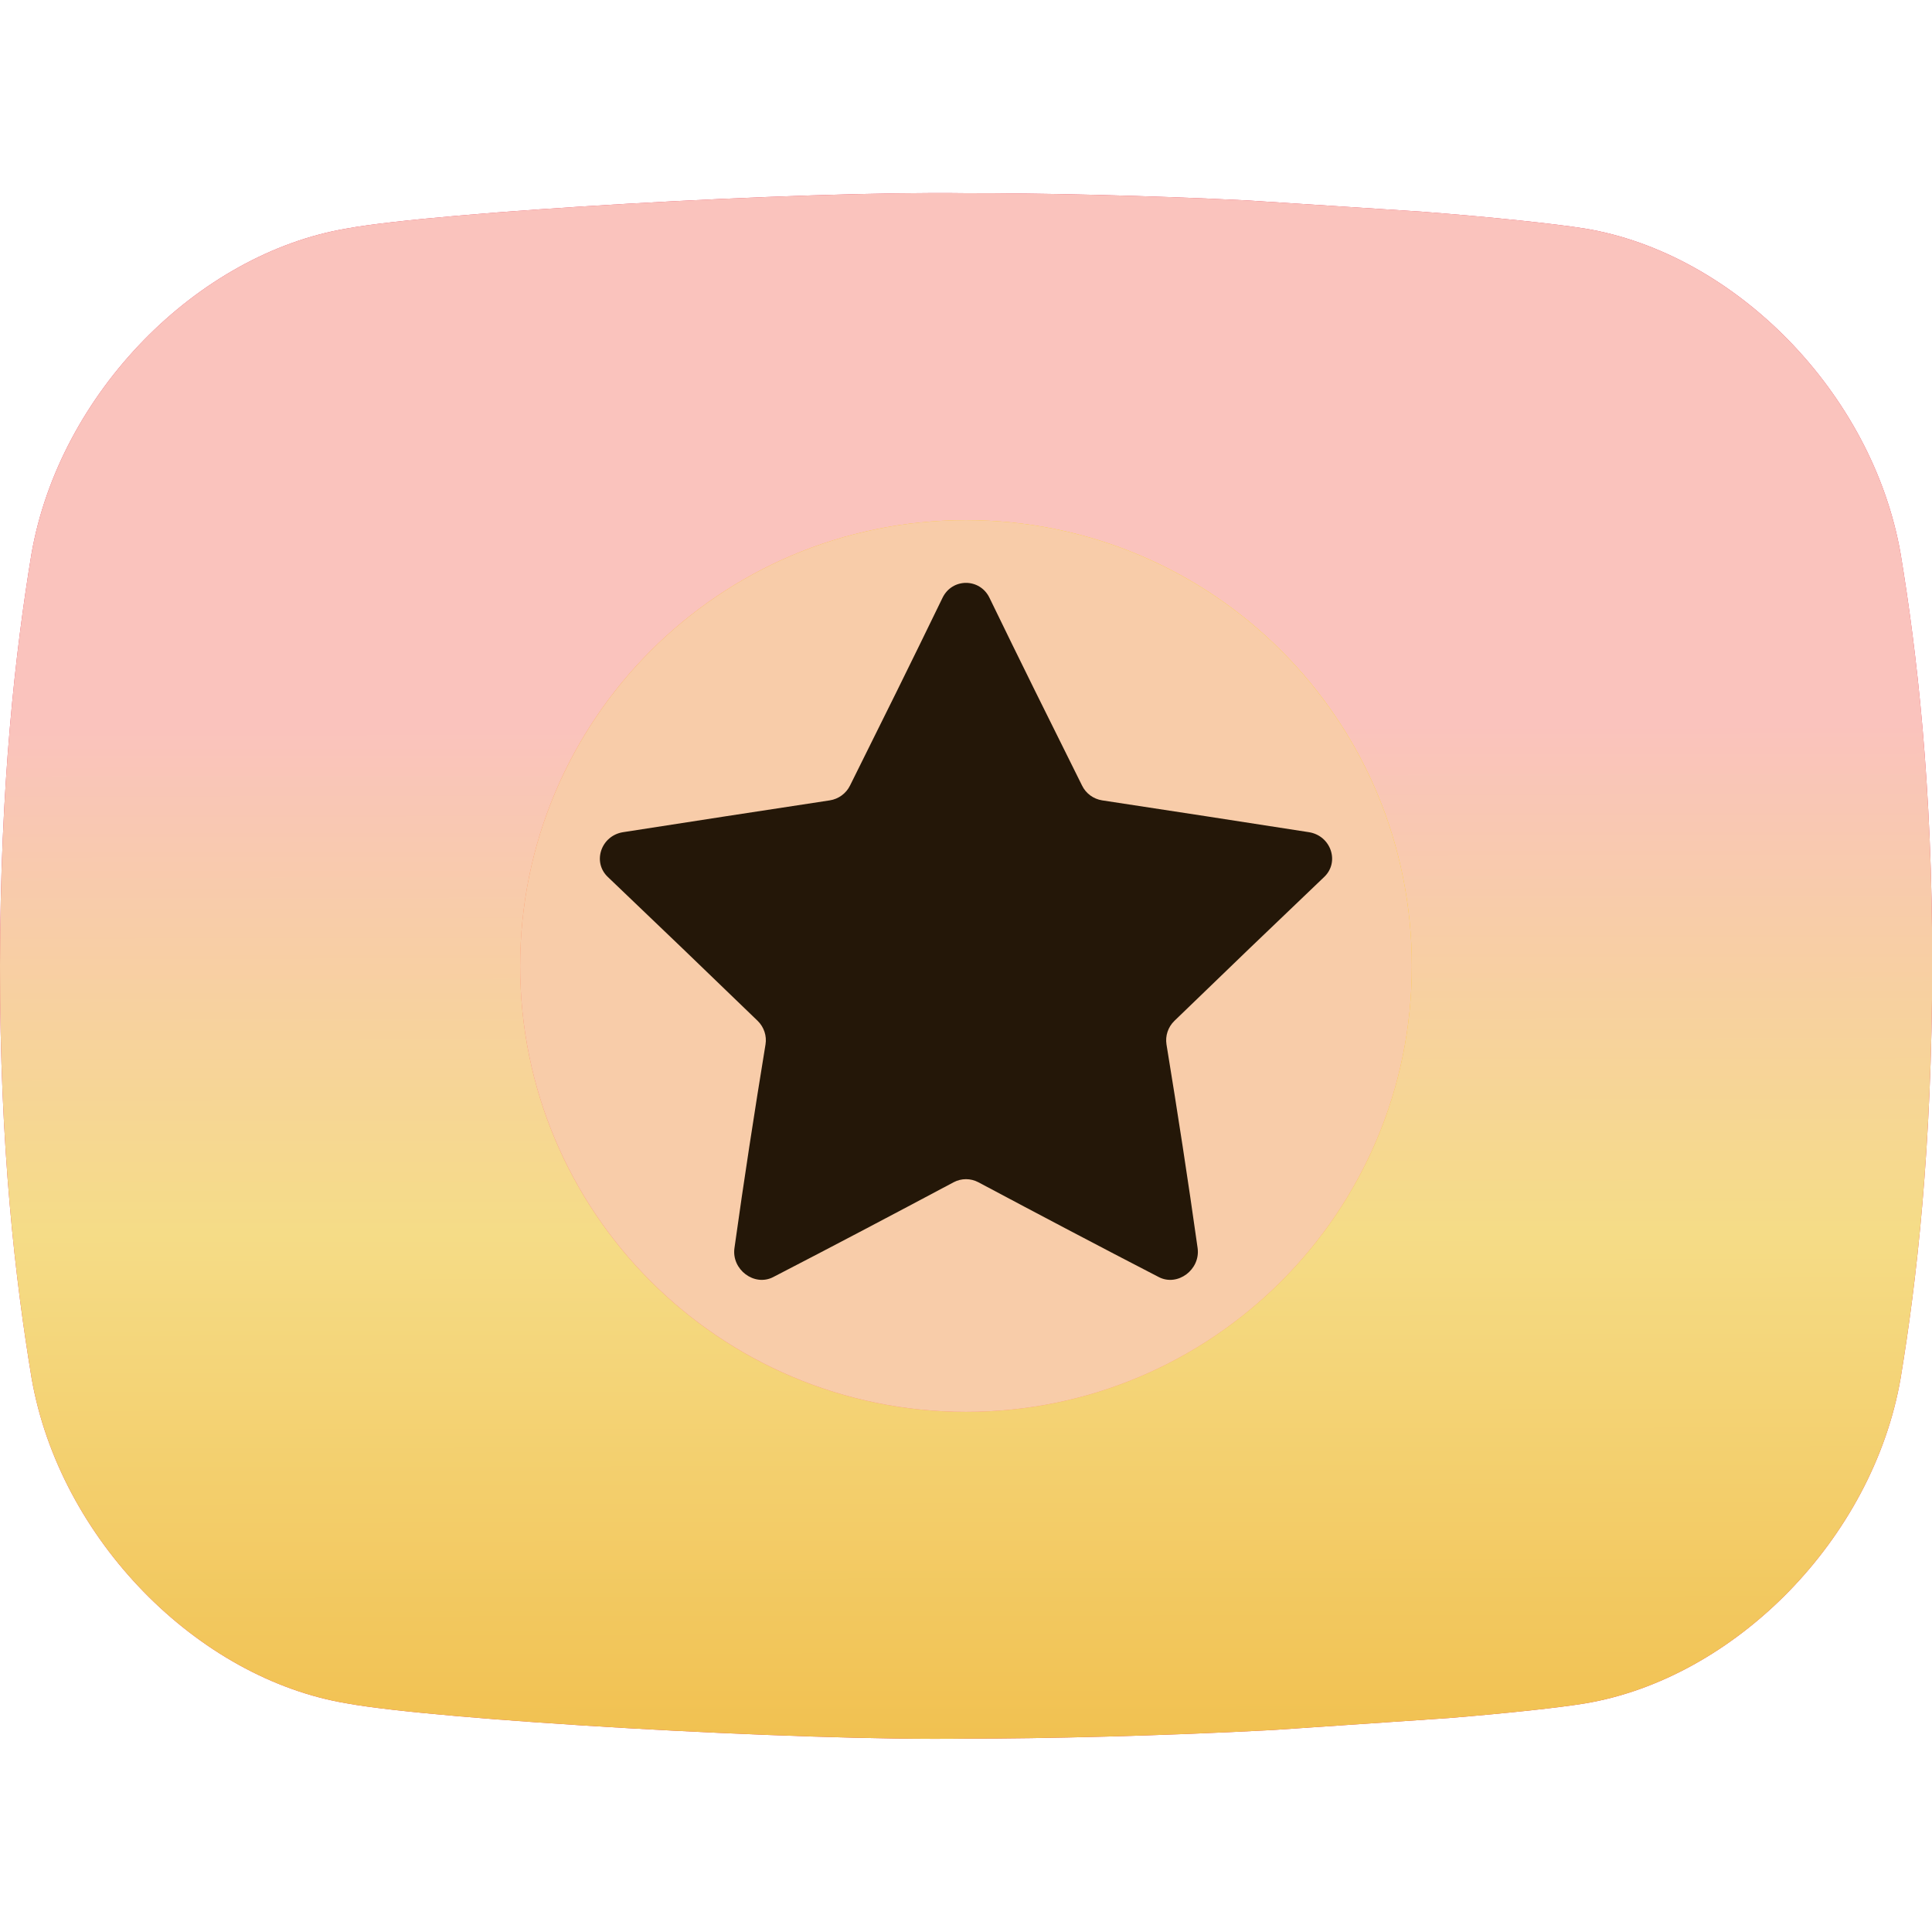
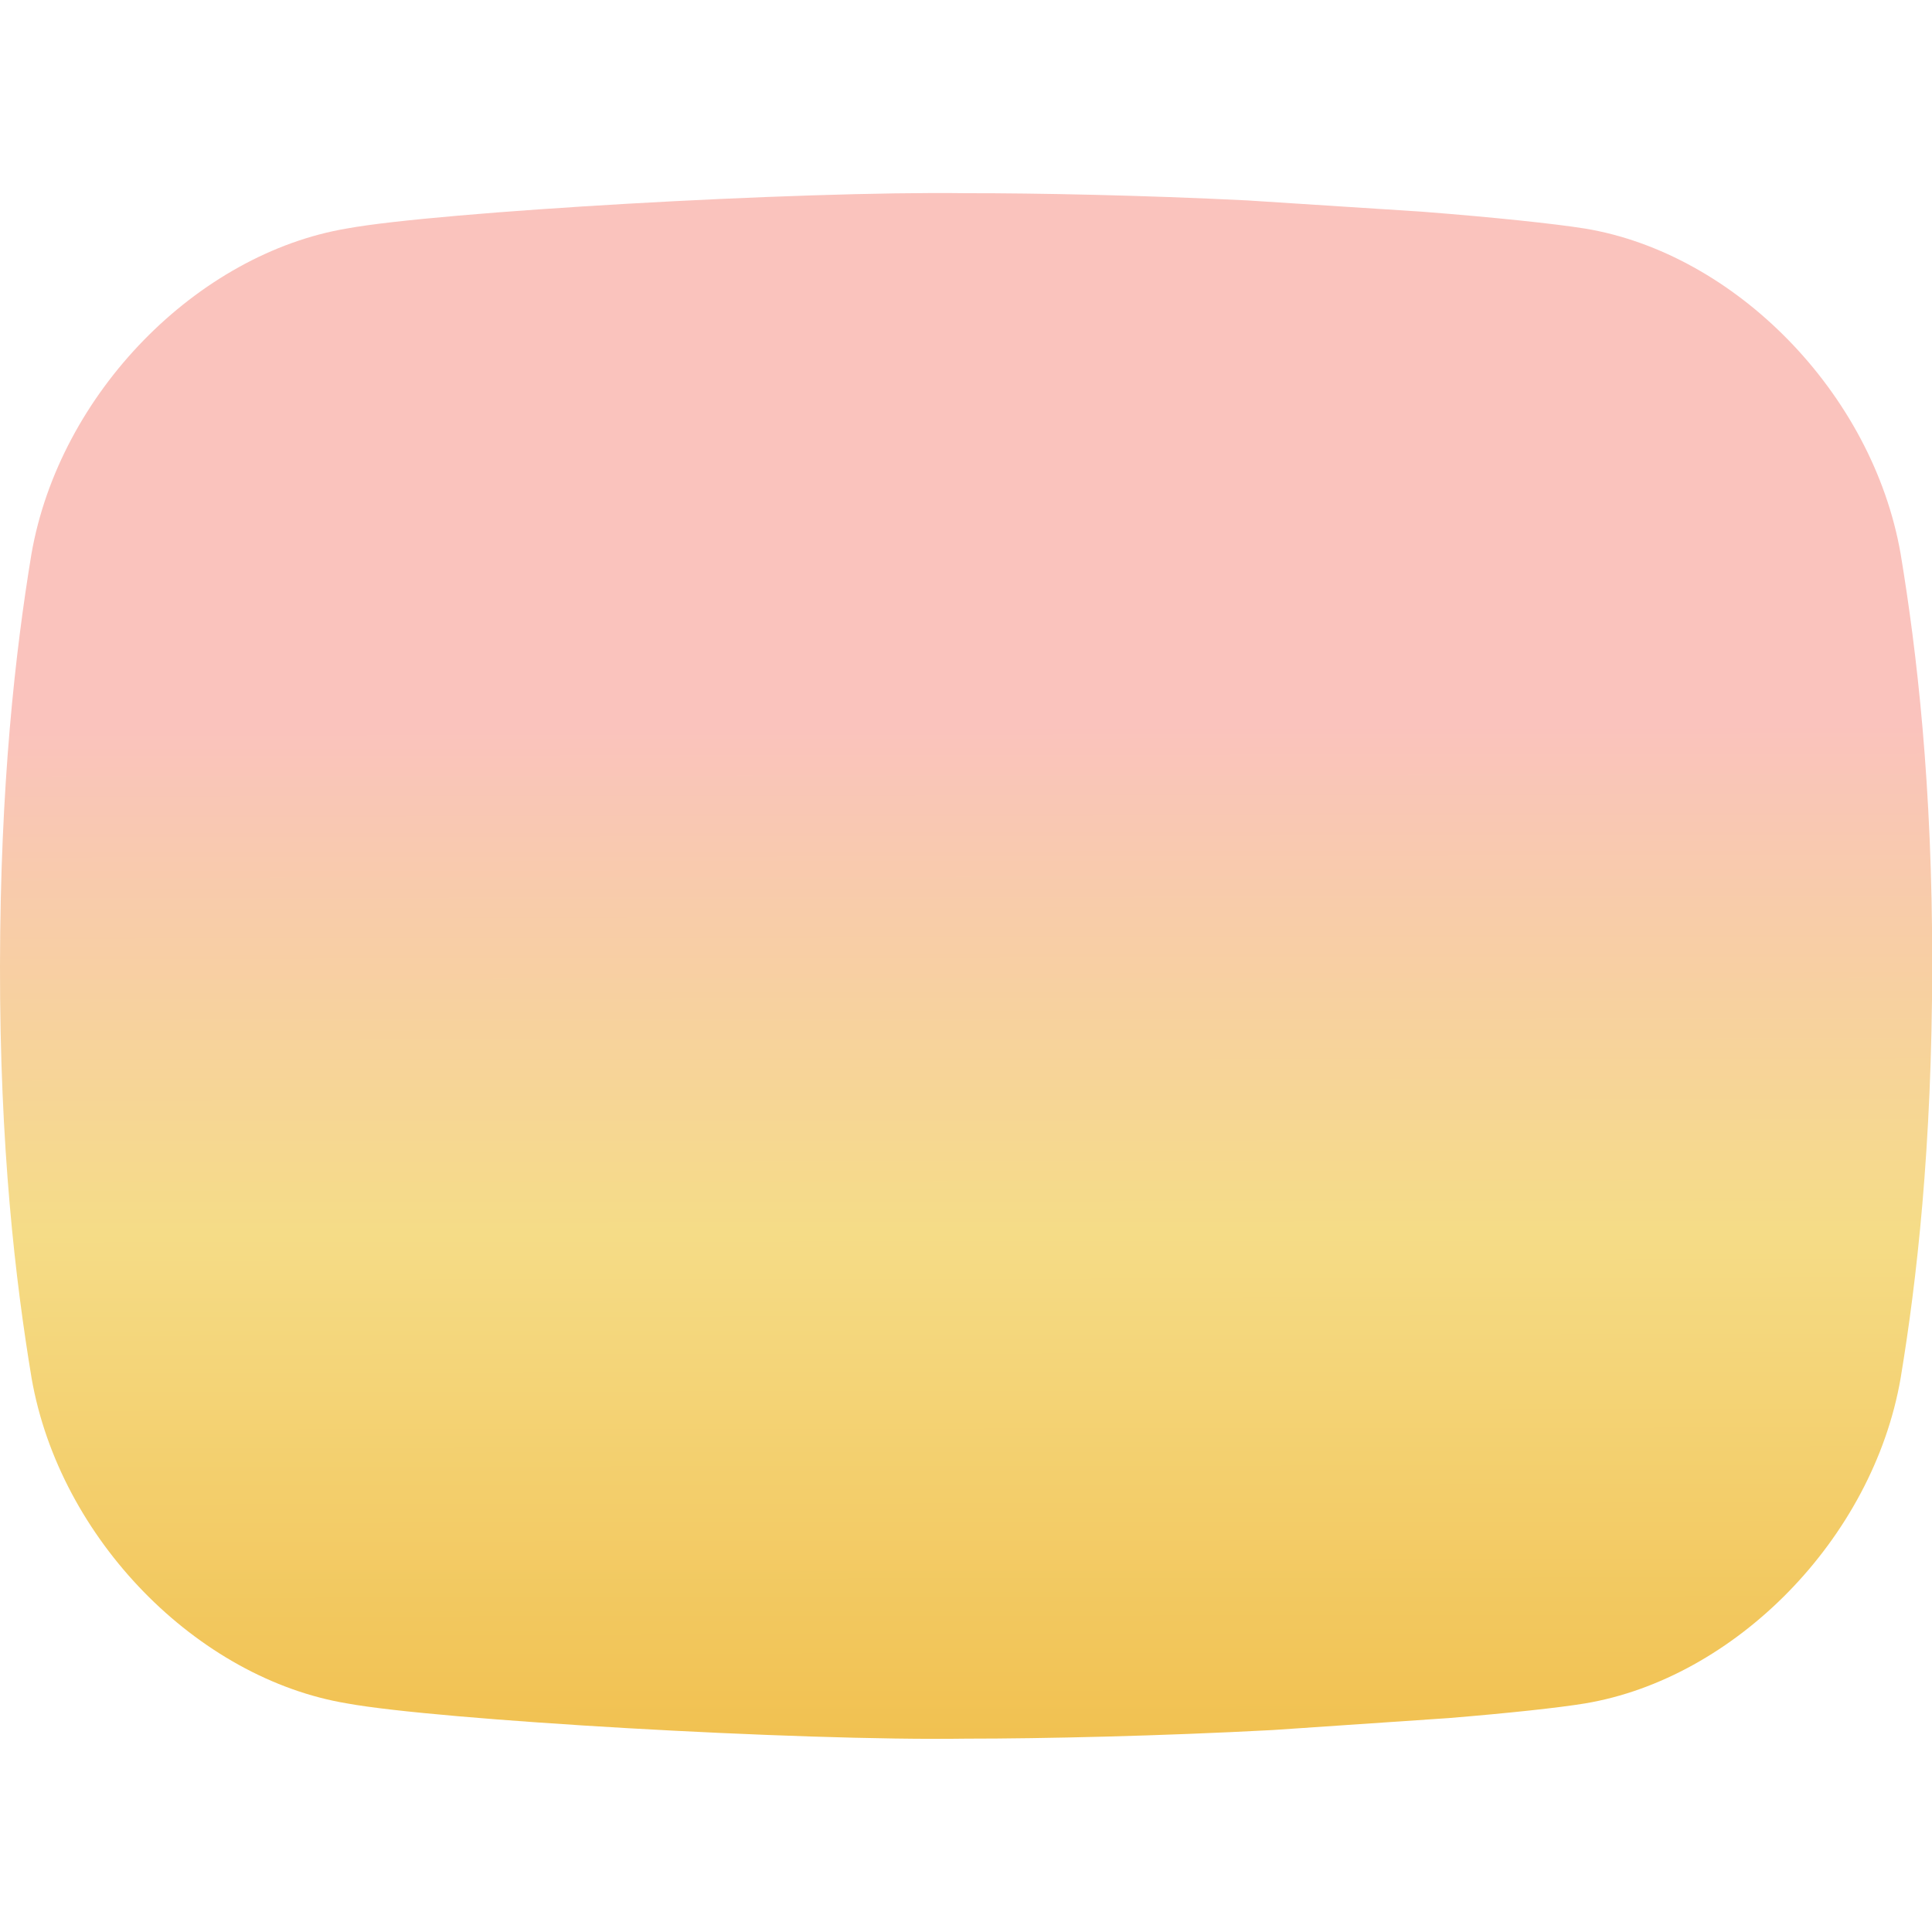
<svg xmlns="http://www.w3.org/2000/svg" width="18" height="18" viewBox="0 0 26 26" fill="none">
  <g clip-path="url(#clip0_545_17263)">
-     <path d="M16.785 2.697C15.376 2.627 13.96 2.599 13.002 2.6C10.737 2.569 5.897 2.851 4.674 3.074C2.659 3.411 0.801 5.287 0.423 7.456C0.207 8.766 0.003 10.554 3.27204e-05 13C-0.003 15.446 0.207 17.232 0.425 18.546C0.803 20.715 2.659 22.591 4.672 22.924C5.891 23.147 10.737 23.431 13.001 23.398C14.034 23.398 15.609 23.363 17.13 23.282L19.498 23.121C20.311 23.054 20.976 22.982 21.33 22.924C23.346 22.587 25.204 20.711 25.578 18.546C25.795 17.236 26 15.444 26.003 13C26.006 10.556 25.795 8.764 25.578 7.454C25.2 5.285 23.344 3.409 21.331 3.076C20.924 3.011 20.108 2.924 19.127 2.848L16.785 2.697Z" fill="#E03757" />
    <path d="M16.785 2.697C15.376 2.627 13.96 2.599 13.002 2.6C10.737 2.569 5.897 2.851 4.674 3.074C2.659 3.411 0.801 5.287 0.423 7.456C0.207 8.766 0.003 10.554 3.27204e-05 13C-0.003 15.446 0.207 17.232 0.425 18.546C0.803 20.715 2.659 22.591 4.672 22.924C5.891 23.147 10.737 23.431 13.001 23.398C14.034 23.398 15.609 23.363 17.13 23.282L19.498 23.121C20.311 23.054 20.976 22.982 21.33 22.924C23.346 22.587 25.204 20.711 25.578 18.546C25.795 17.236 26 15.444 26.003 13C26.006 10.556 25.795 8.764 25.578 7.454C25.2 5.285 23.344 3.409 21.331 3.076C20.924 3.011 20.108 2.924 19.127 2.848L16.785 2.697Z" fill="url(#paint0_linear_545_17263)" />
    <g clip-path="url(#clip1_545_17263)">
-       <path d="M13 19C16.314 19 19 16.314 19 13C19 9.686 16.314 7 13 7C9.686 7 7 9.686 7 13C7 16.314 9.686 19 13 19Z" fill="url(#paint1_linear_545_17263)" />
-       <path d="M13 19C16.314 19 19 16.314 19 13C19 9.686 16.314 7 13 7C9.686 7 7 9.686 7 13C7 16.314 9.686 19 13 19Z" fill="#F8CCA9" />
      <path d="M12.834 15.91C12.015 16.346 11.204 16.774 10.406 17.186C10.152 17.318 9.843 17.086 9.884 16.796C10.011 15.885 10.152 14.972 10.302 14.055C10.321 13.94 10.281 13.821 10.196 13.738C9.52 13.084 8.845 12.436 8.18 11.802C7.967 11.6 8.09 11.245 8.386 11.199C9.314 11.055 10.241 10.911 11.167 10.771C11.284 10.753 11.386 10.679 11.439 10.572C11.858 9.731 12.276 8.887 12.684 8.045C12.814 7.777 13.186 7.777 13.316 8.045C13.724 8.887 14.143 9.731 14.562 10.572C14.614 10.679 14.716 10.753 14.833 10.771C15.759 10.911 16.686 11.055 17.614 11.199C17.91 11.245 18.033 11.6 17.82 11.802C17.155 12.436 16.48 13.084 15.805 13.738C15.719 13.821 15.68 13.94 15.698 14.055C15.848 14.972 15.989 15.885 16.117 16.796C16.157 17.086 15.848 17.318 15.594 17.186C14.796 16.774 13.985 16.346 13.166 15.91C13.062 15.855 12.938 15.855 12.834 15.91Z" fill="#241708" />
    </g>
  </g>
  <defs>
    <linearGradient id="paint0_linear_545_17263" x1="12.189" y1="24.701" x2="12.172" y2="9.749" gradientUnits="userSpaceOnUse">
      <stop offset="0.054" stop-color="#F1BF4D" />
      <stop offset="0.543" stop-color="#F5DC87" />
      <stop offset="1" stop-color="#FAC3BD" />
    </linearGradient>
    <linearGradient id="paint1_linear_545_17263" x1="8.757" y1="17.243" x2="17.243" y2="8.757" gradientUnits="userSpaceOnUse">
      <stop stop-color="#FF726D" />
      <stop offset="1" stop-color="#FFDE00" />
    </linearGradient>
    <clipPath id="clip0_545_17263">
      <rect width="26" height="26" fill="white" />
    </clipPath>
    <clipPath id="clip1_545_17263">
-       <rect width="12" height="12" fill="white" transform="translate(7 7)" />
-     </clipPath>
+       </clipPath>
  </defs>
</svg>